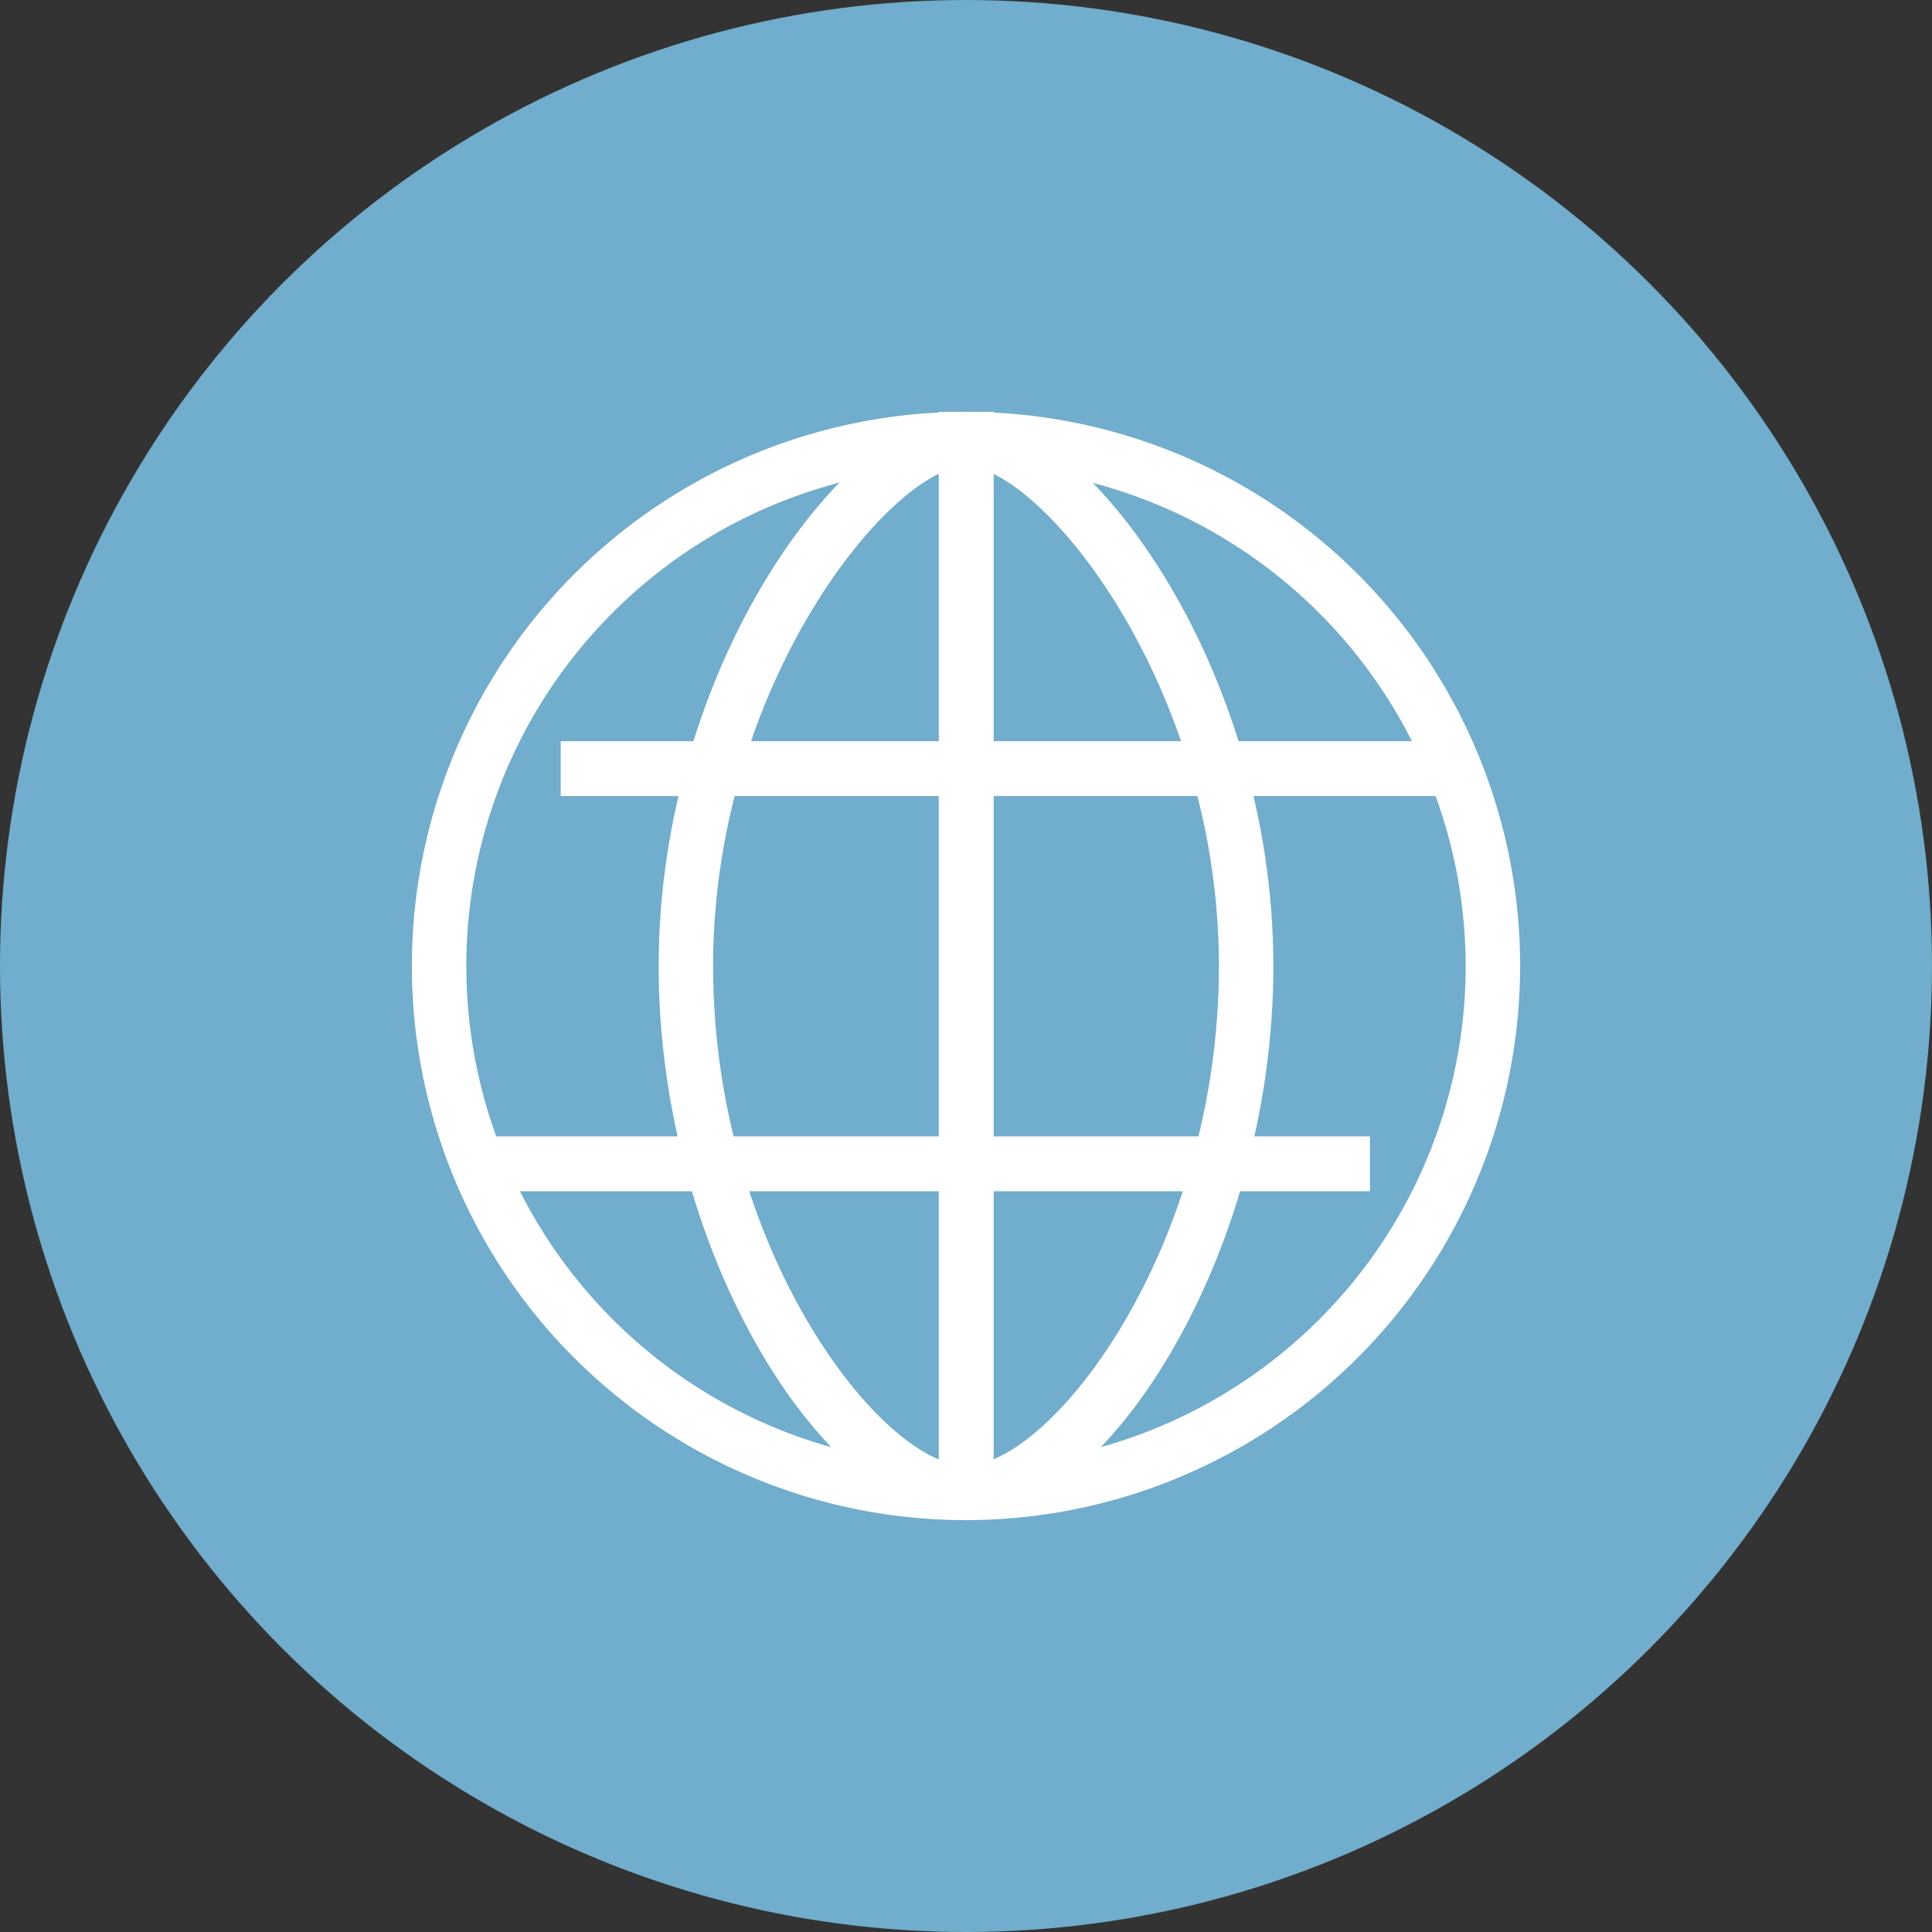
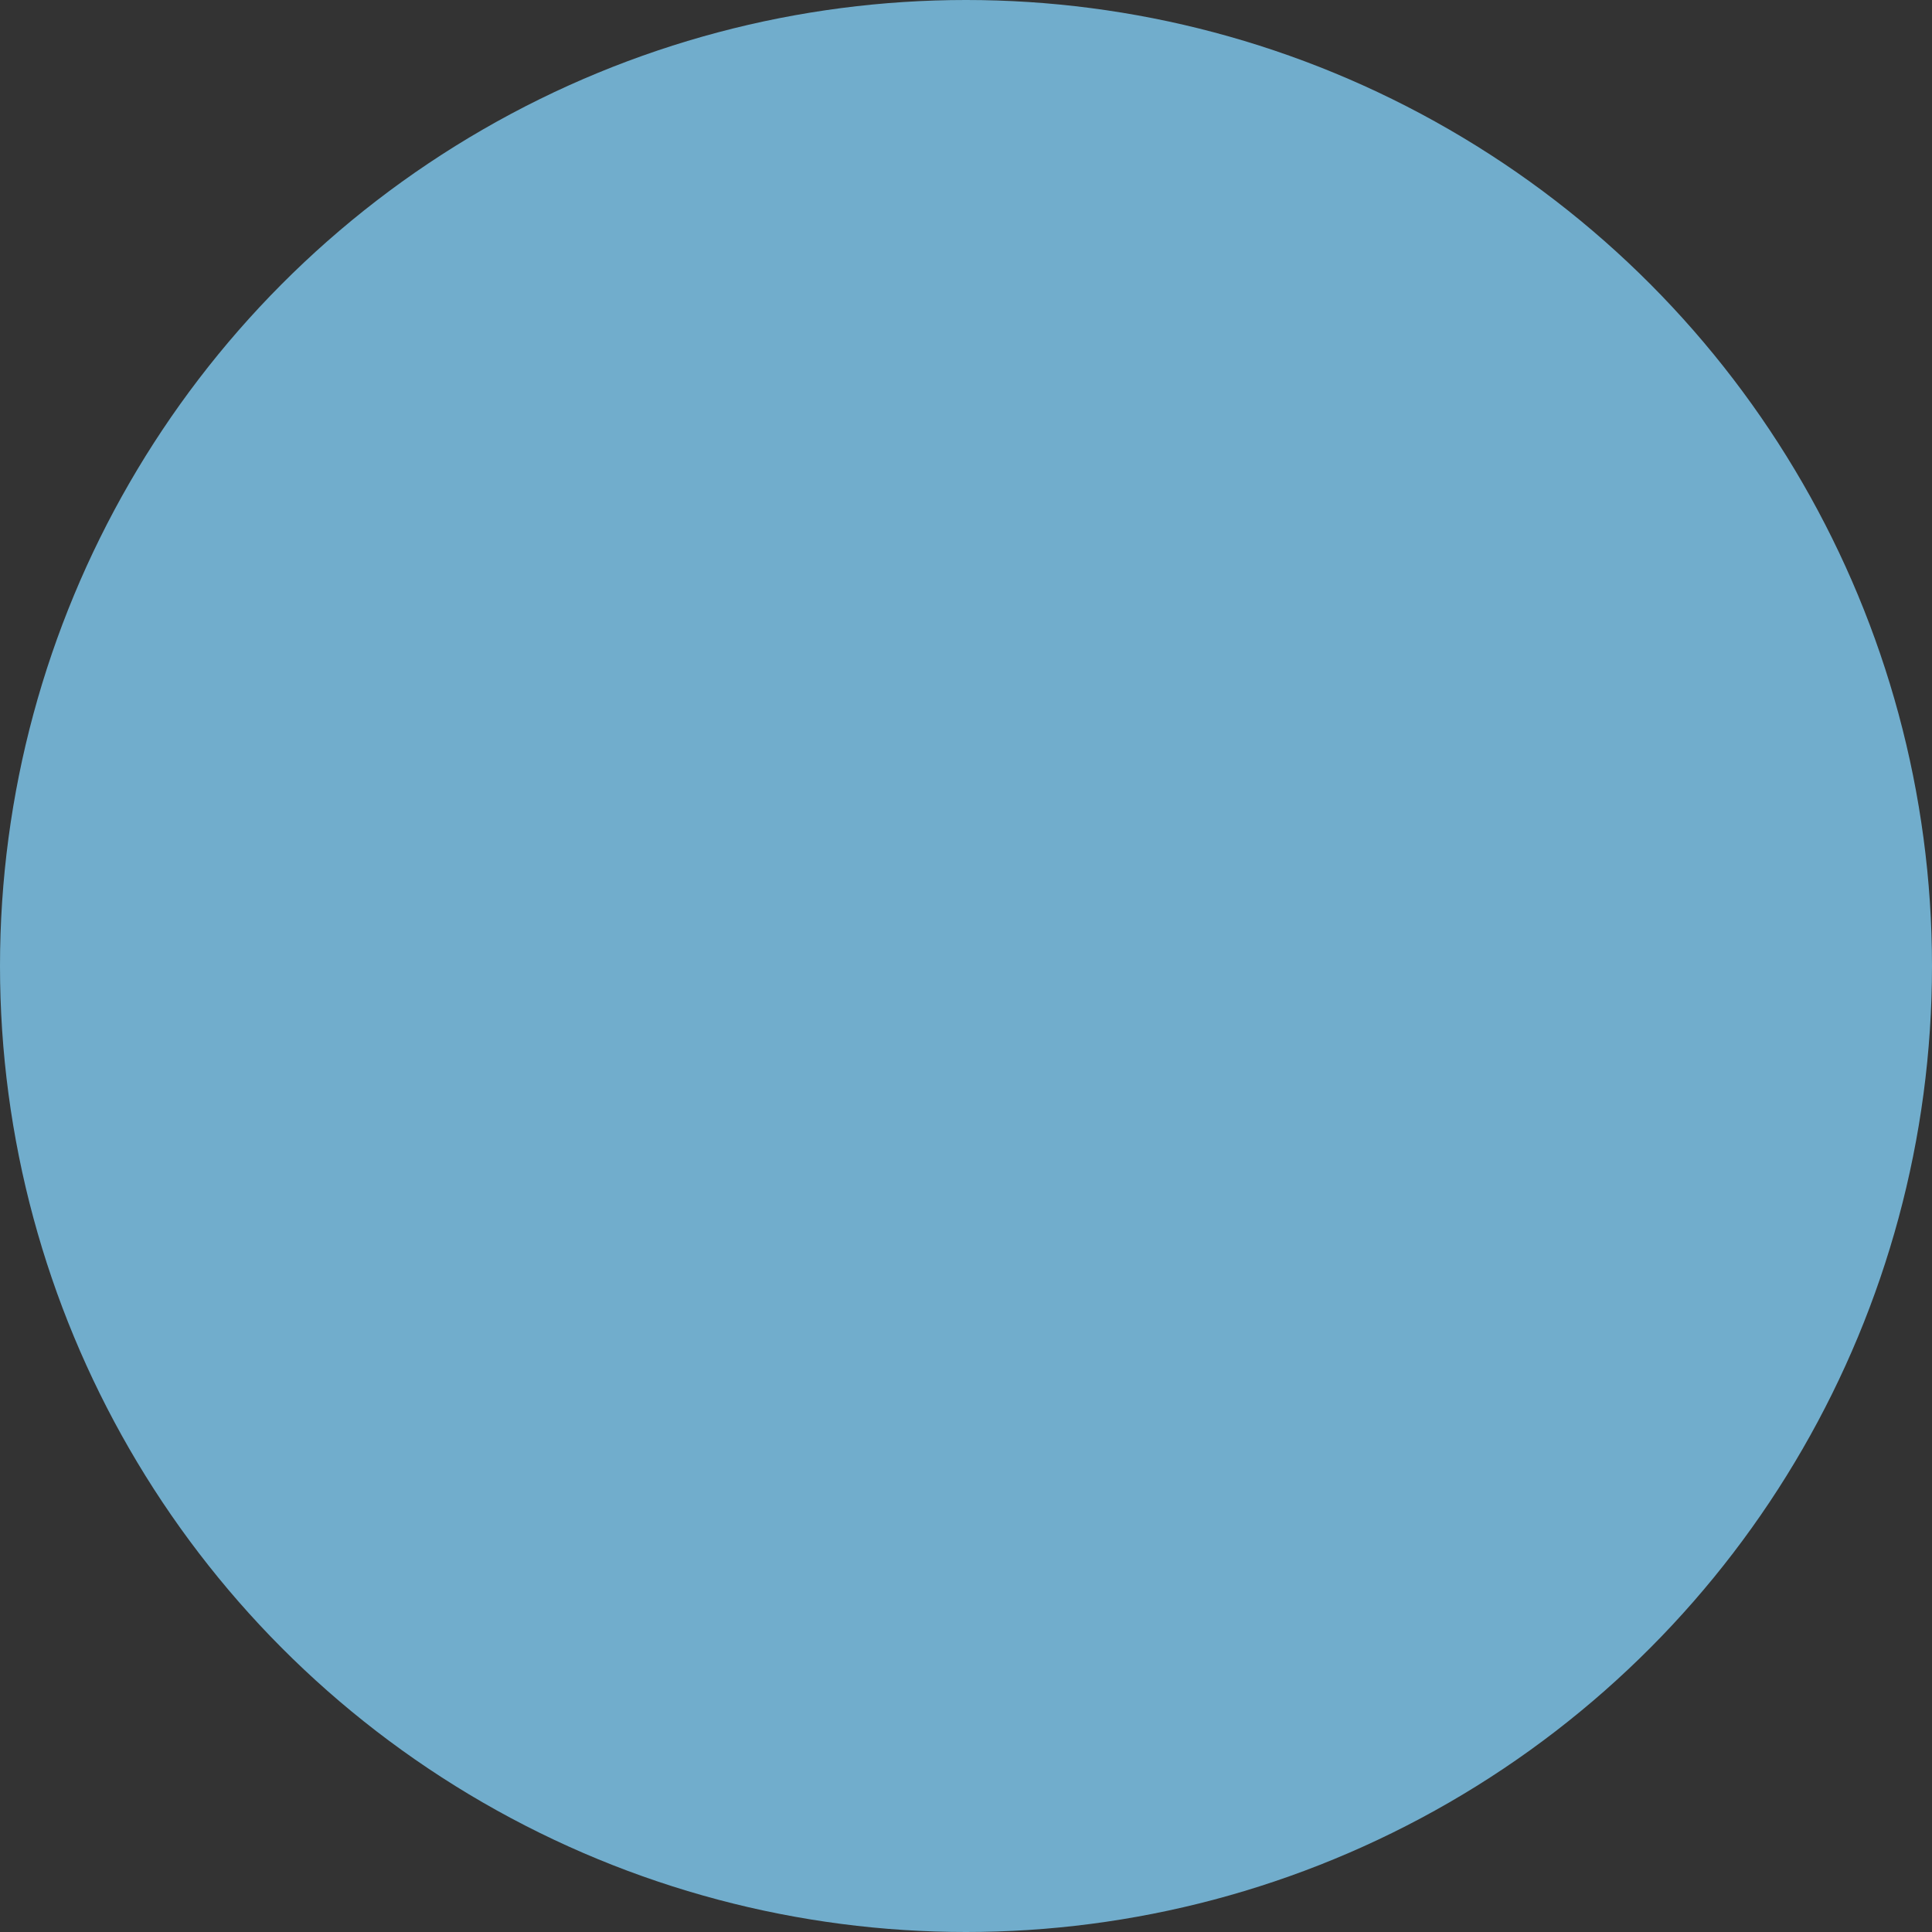
<svg xmlns="http://www.w3.org/2000/svg" width="44" height="44" viewBox="0 0 44 44">
  <rect x="0" y="0" width="44" height="44" fill="#333333" stroke="none" />
  <defs>
    <style>.a{fill:#71adcc;}.b{fill:#fff;}</style>
  </defs>
  <circle class="a" cx="22" cy="22" r="22" />
-   <path class="b" d="M22,34.62A12.62,12.62,0,1,1,34.62,22,12.63,12.63,0,0,1,22,34.62Zm0-24A11.38,11.38,0,1,0,33.38,22,11.4,11.4,0,0,0,22,10.62Z" />
-   <path class="b" d="M22,34.62c-3.09,0-7-5.94-7-12.62,0-6.85,4.3-12.62,7-12.62S29,15.15,29,22C29,28.68,25.09,34.62,22,34.62Zm0-24c-1.67,0-5.76,4.93-5.76,11.38S20.08,33.38,22,33.38,27.76,28.46,27.76,22,23.67,10.62,22,10.62Z" />
-   <rect class="b" x="21.38" y="9.38" width="1.25" height="24.98" />
-   <rect class="b" x="12.77" y="16.88" width="20.36" height="1.25" />
-   <rect class="b" x="10.87" y="25.88" width="20.33" height="1.25" />
</svg>